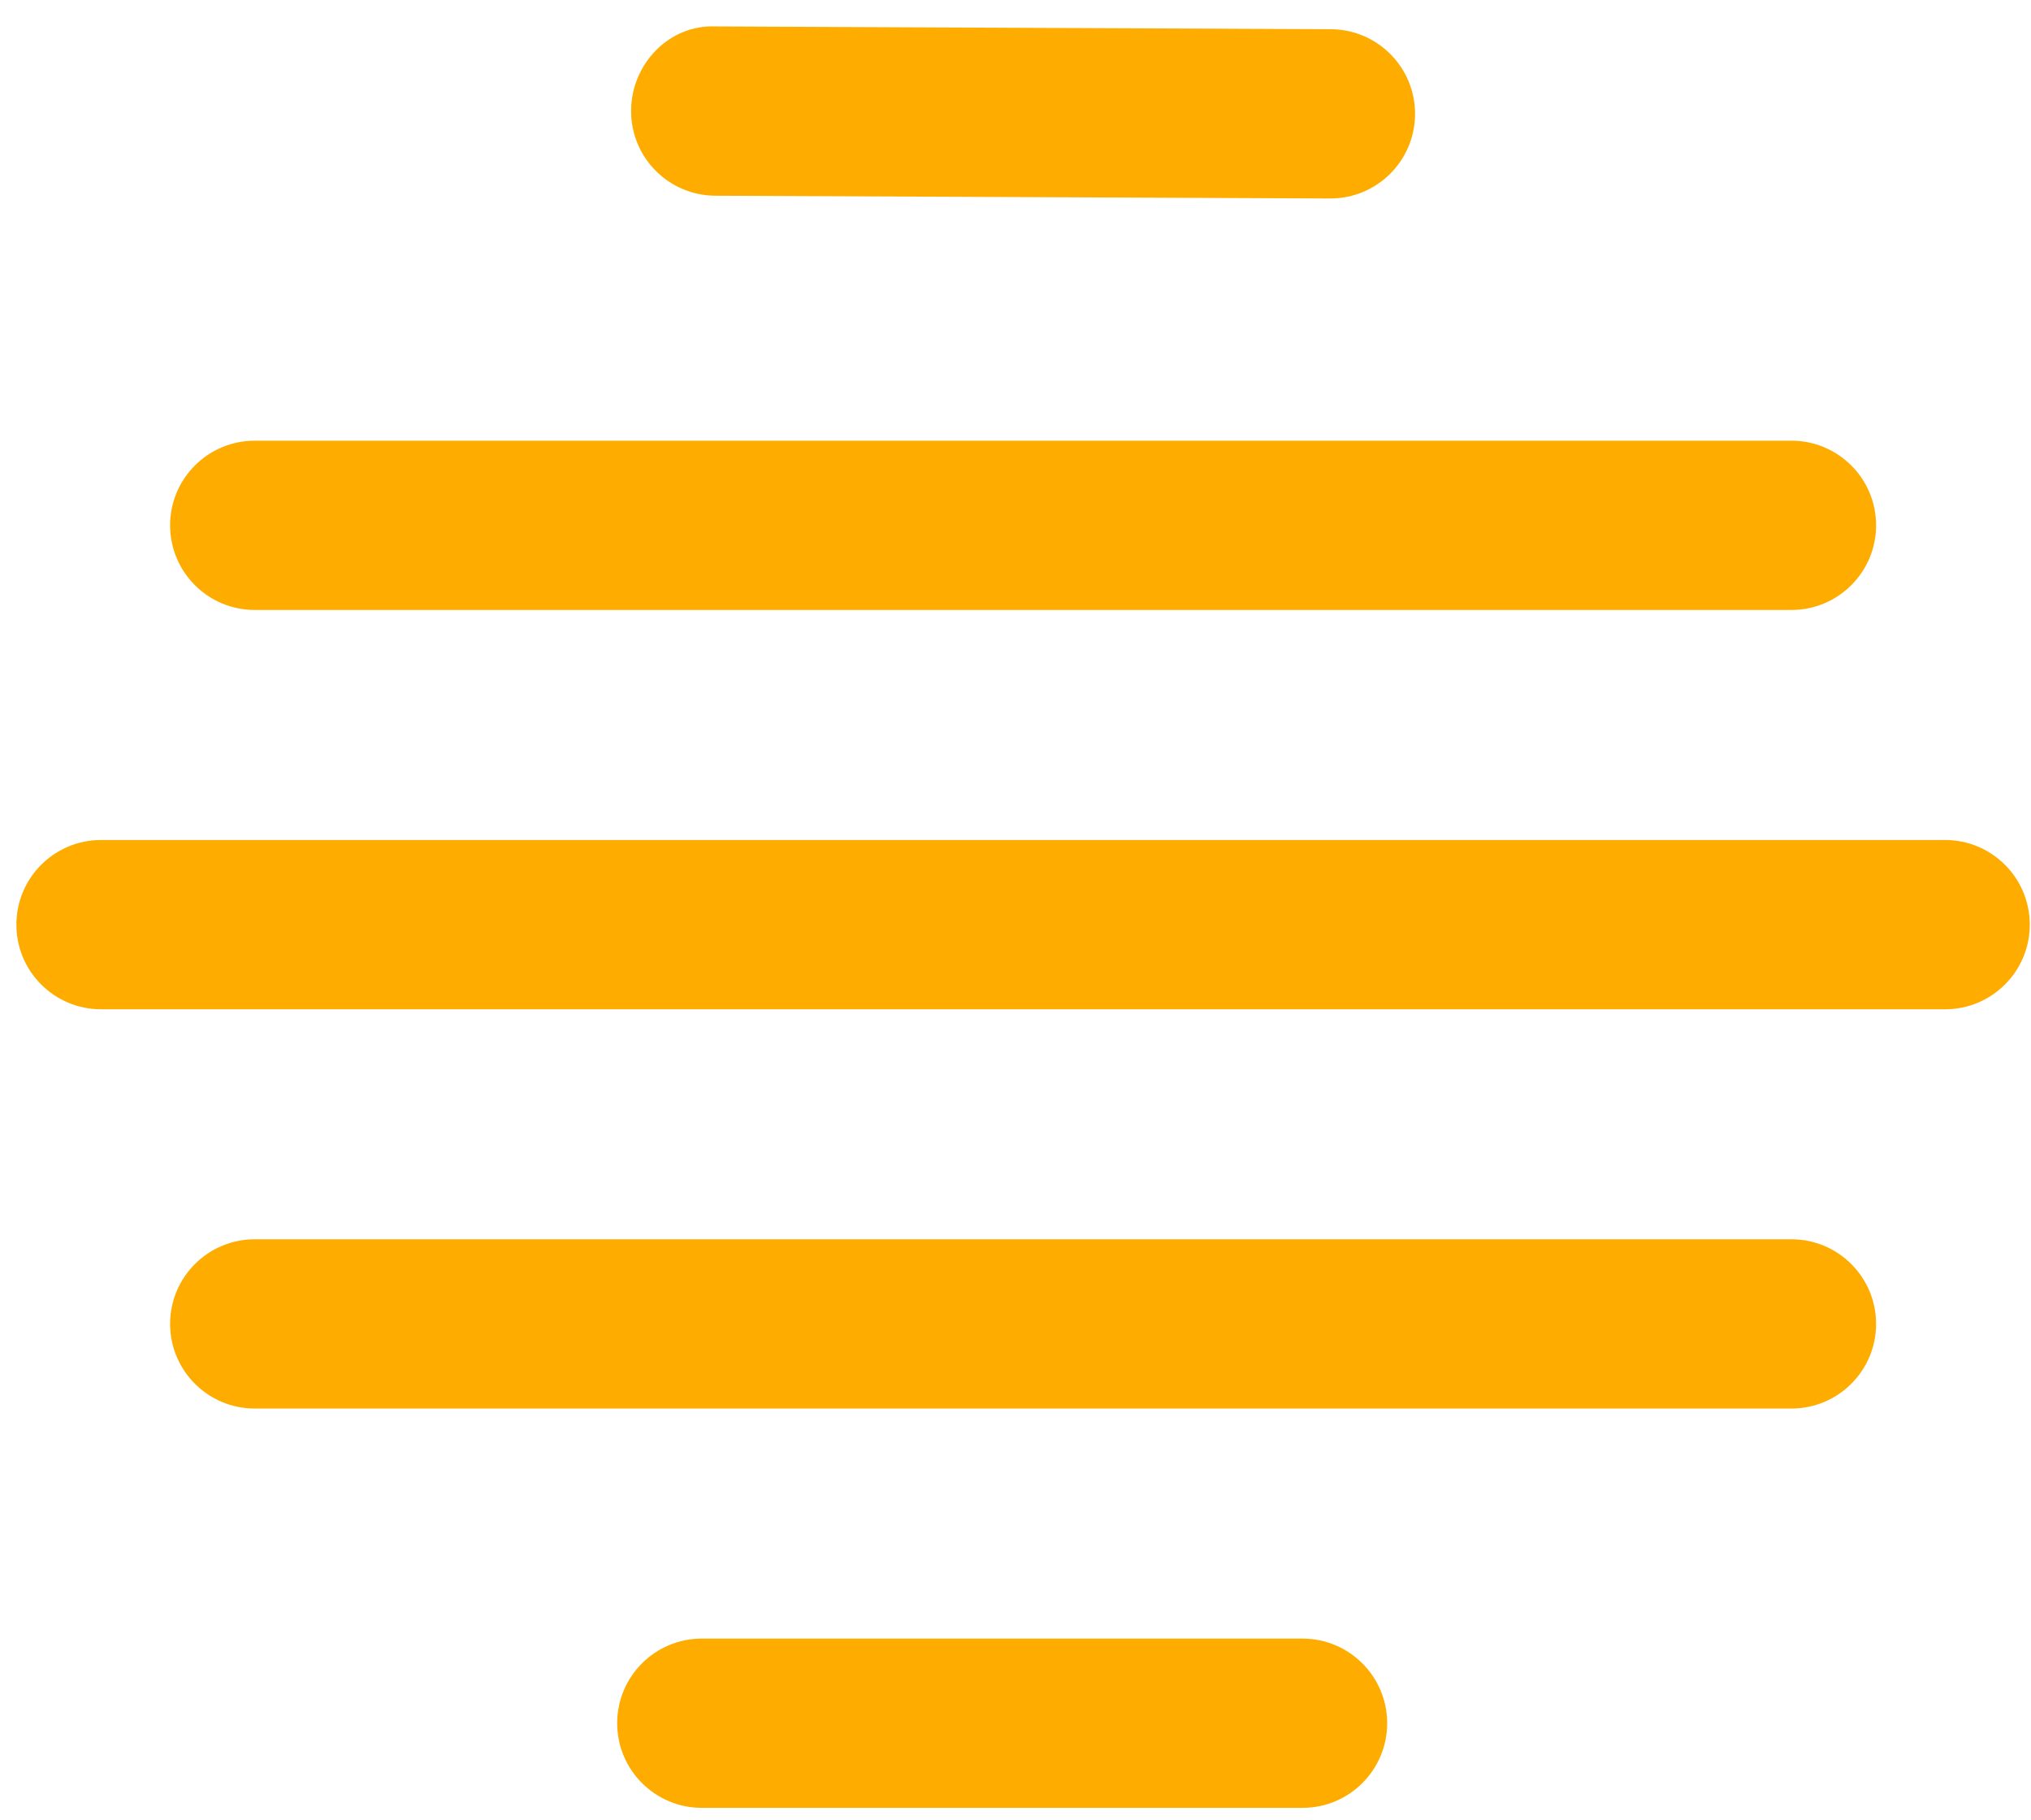
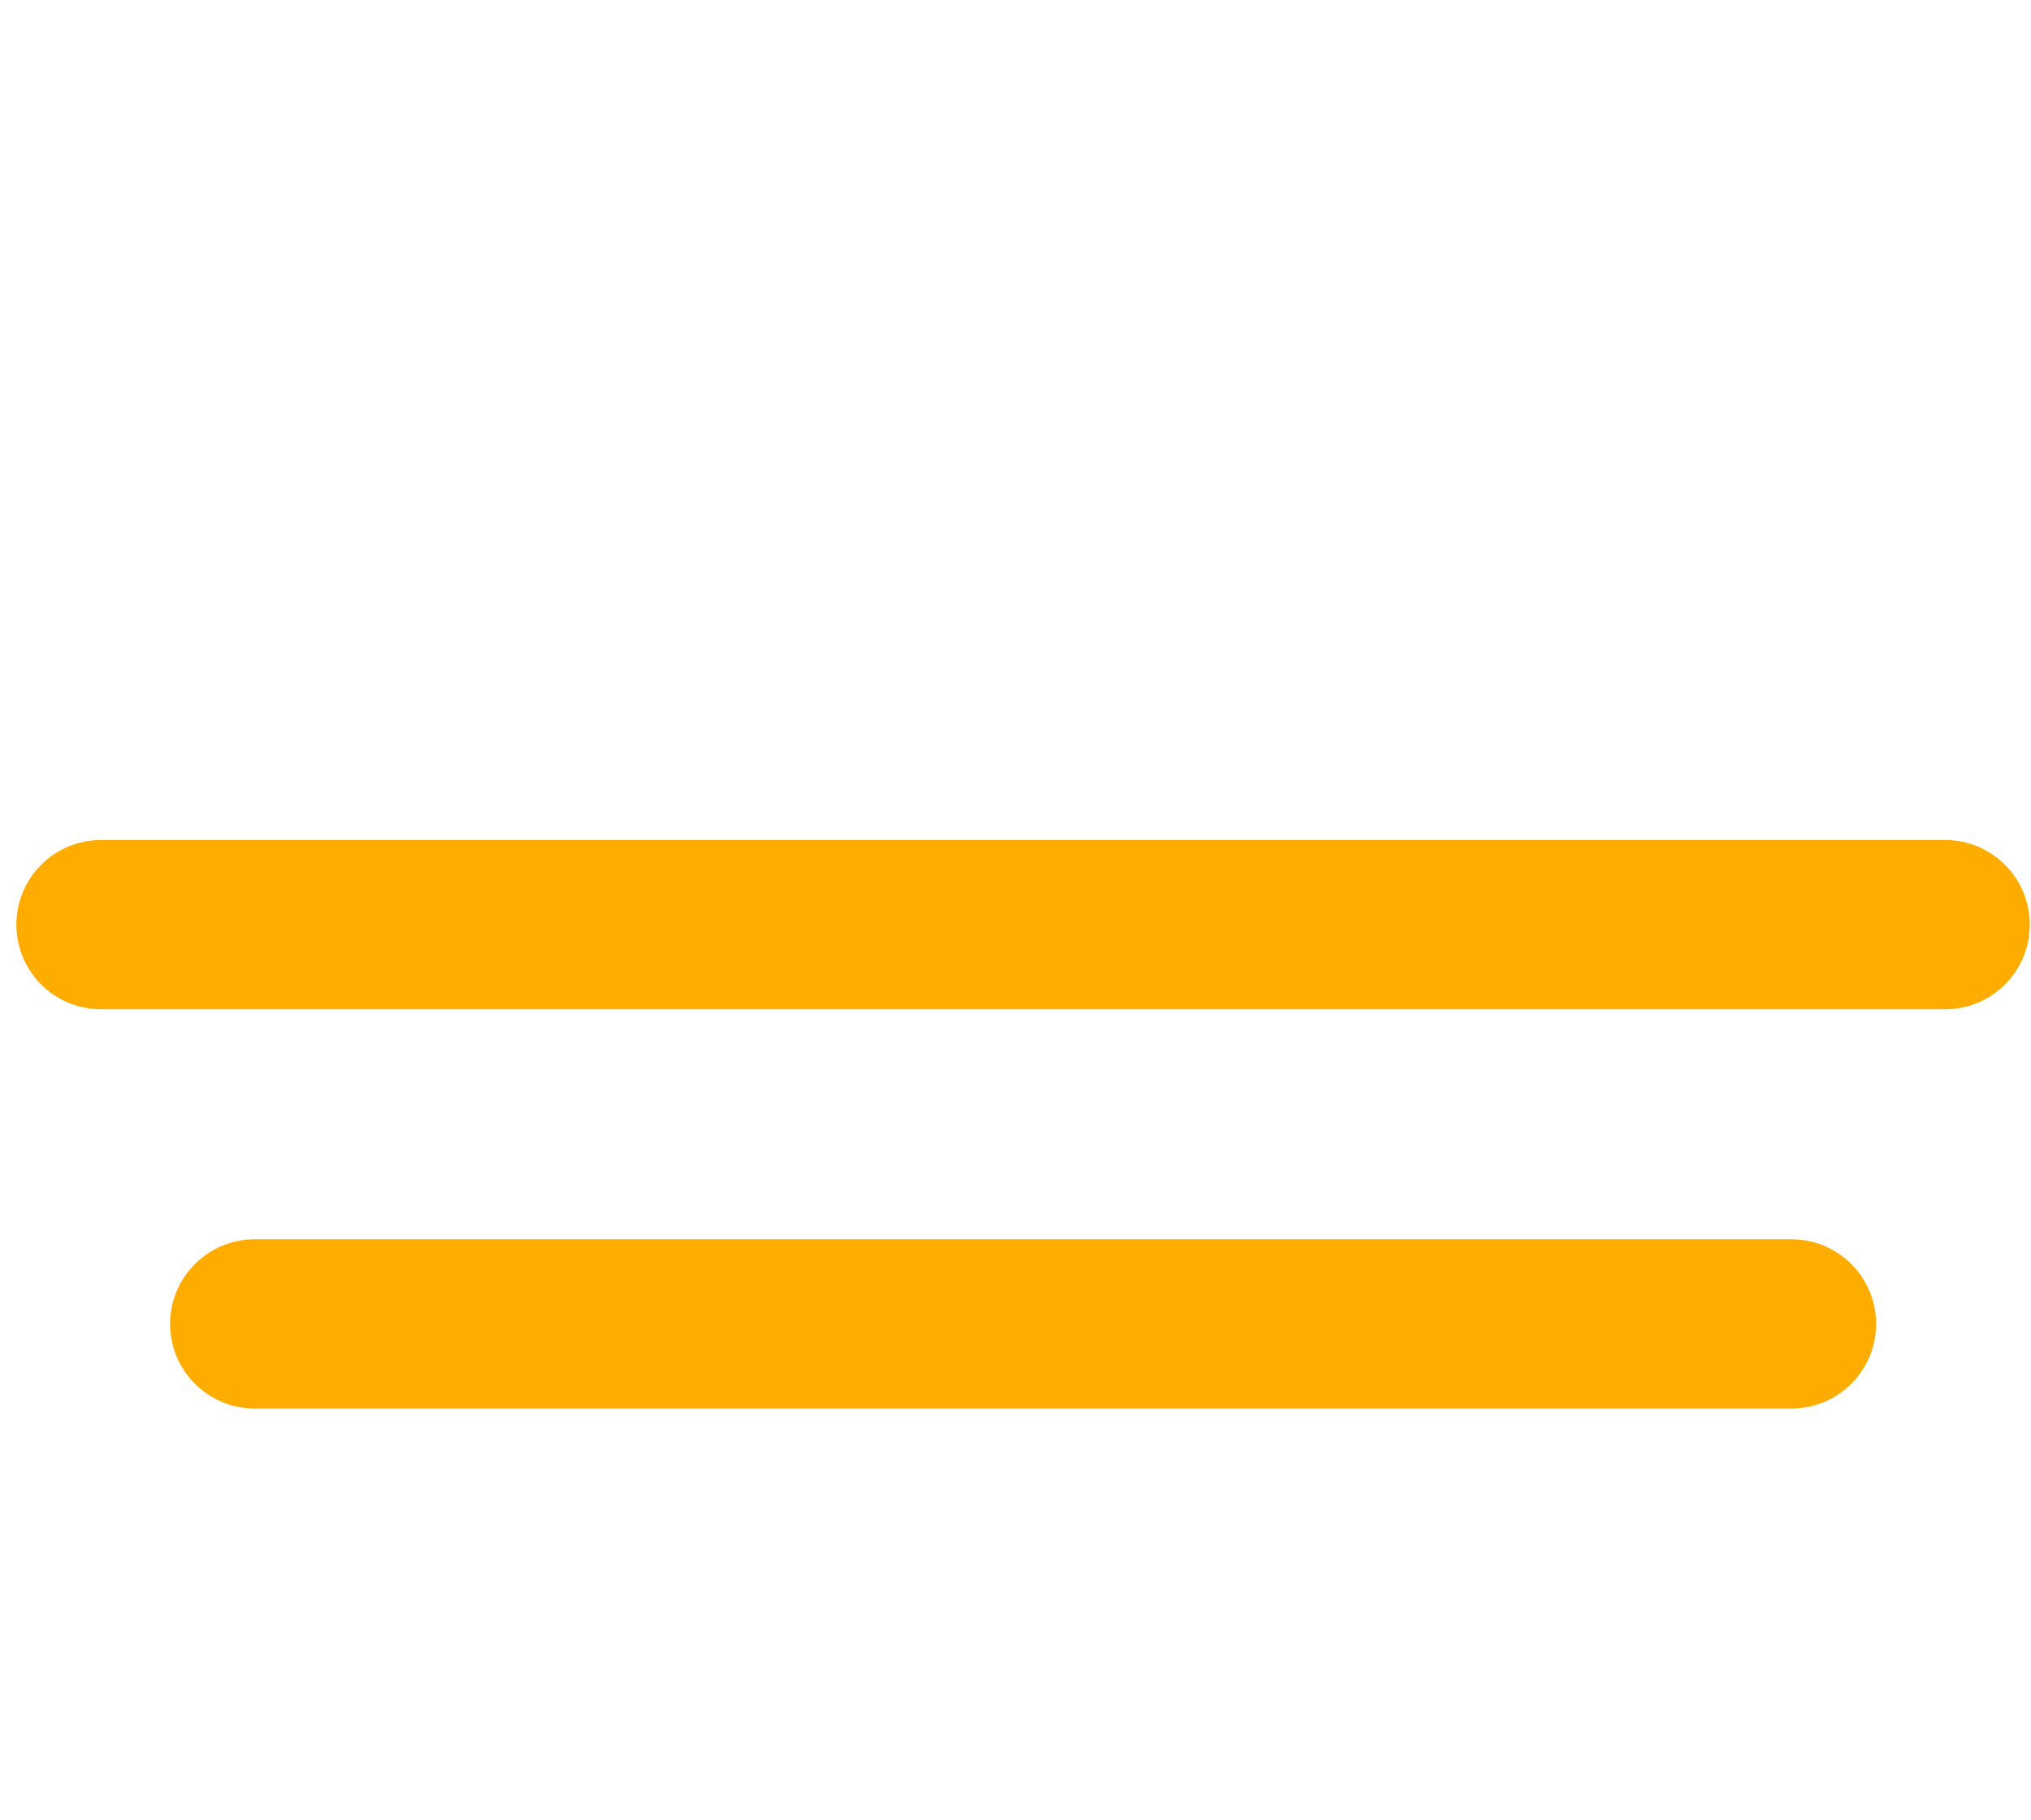
<svg xmlns="http://www.w3.org/2000/svg" width="48px" height="43px" viewBox="0 0 48 43" version="1.1">
  <title>0340F92B-5E44-4F9B-B359-B254A5547BEA</title>
  <desc>Created with sketchtool.</desc>
  <defs />
  <g id="Page-1" stroke="none" stroke-width="1" fill="none" fill-rule="evenodd">
    <g id="Onboarding-6" transform="translate(-509, -236)" fill="#FFAC00">
      <g id="Sun" transform="translate(509, 236)">
-         <path d="M30.784,42.721 L16.586,42.721 C15.482,42.721 14.586,41.825 14.586,40.721 C14.586,39.617 15.482,38.721 16.586,38.721 L30.784,38.721 C31.888,38.721 32.784,39.617 32.784,40.721 C32.784,41.825 31.889,42.721 30.784,42.721 L30.784,42.721 Z" id="Shape" />
        <path d="M42.339,33.285 L6.02,33.285 C4.916,33.285 4.02,32.389 4.02,31.285 C4.02,30.181 4.916,29.285 6.02,29.285 L42.339,29.285 C43.443,29.285 44.339,30.181 44.339,31.285 C44.339,32.389 43.443,33.285 42.339,33.285 L42.339,33.285 Z" id="Shape" />
        <path d="M45.971,23.85 L2.387,23.85 C1.283,23.85 0.387,22.954 0.387,21.85 C0.387,20.746 1.283,19.85 2.387,19.85 L45.971,19.85 C47.075,19.85 47.971,20.746 47.971,21.85 C47.971,22.954 47.075,23.85 45.971,23.85 L45.971,23.85 Z" id="Shape" />
-         <path d="M42.339,14.414 L6.02,14.414 C4.916,14.414 4.02,13.518 4.02,12.414 C4.02,11.31 4.916,10.414 6.02,10.414 L42.339,10.414 C43.443,10.414 44.339,11.31 44.339,12.414 C44.339,13.518 43.443,14.414 42.339,14.414 L42.339,14.414 Z" id="Shape" />
-         <path d="M31.443,4.69 L31.434,4.69 L16.906,4.625 C15.802,4.62 14.91,3.721 14.915,2.616 C14.919,1.512 15.816,0.571 16.924,0.625 L31.452,0.69 C32.556,0.695 33.448,1.594 33.443,2.699 C33.438,3.8 32.544,4.69 31.443,4.69 L31.443,4.69 Z" id="Shape" />
      </g>
    </g>
  </g>
</svg>